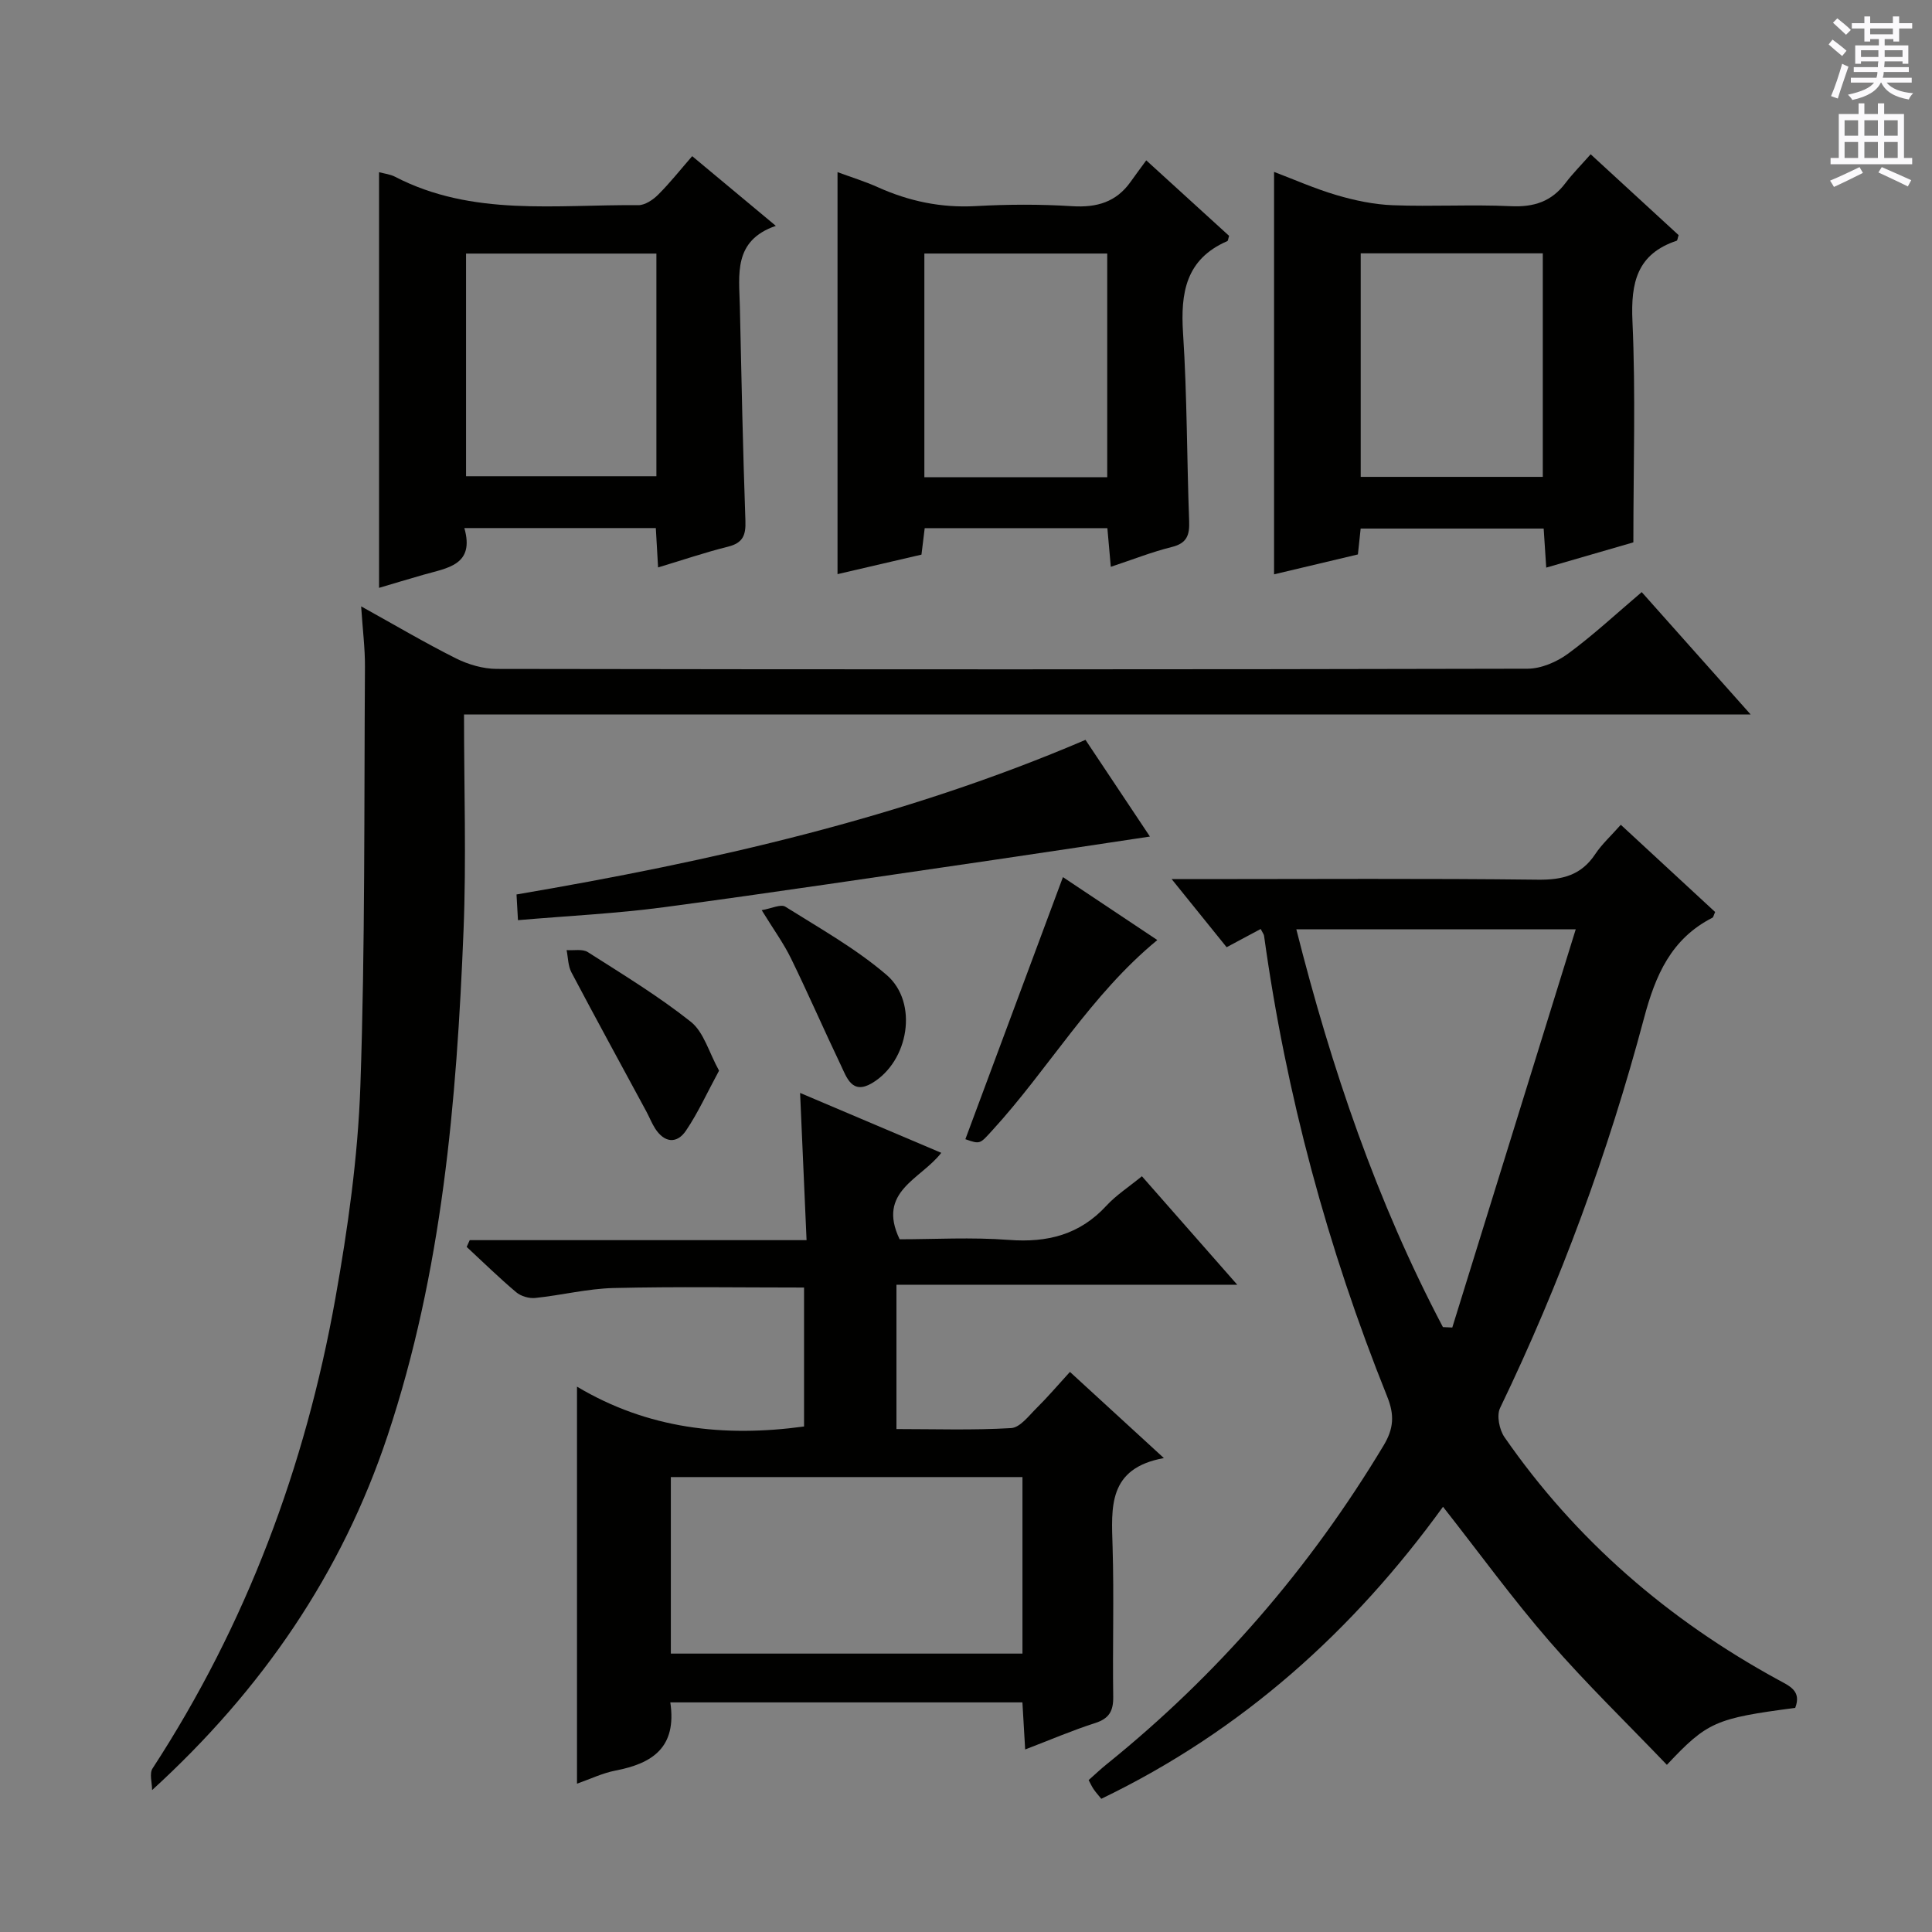
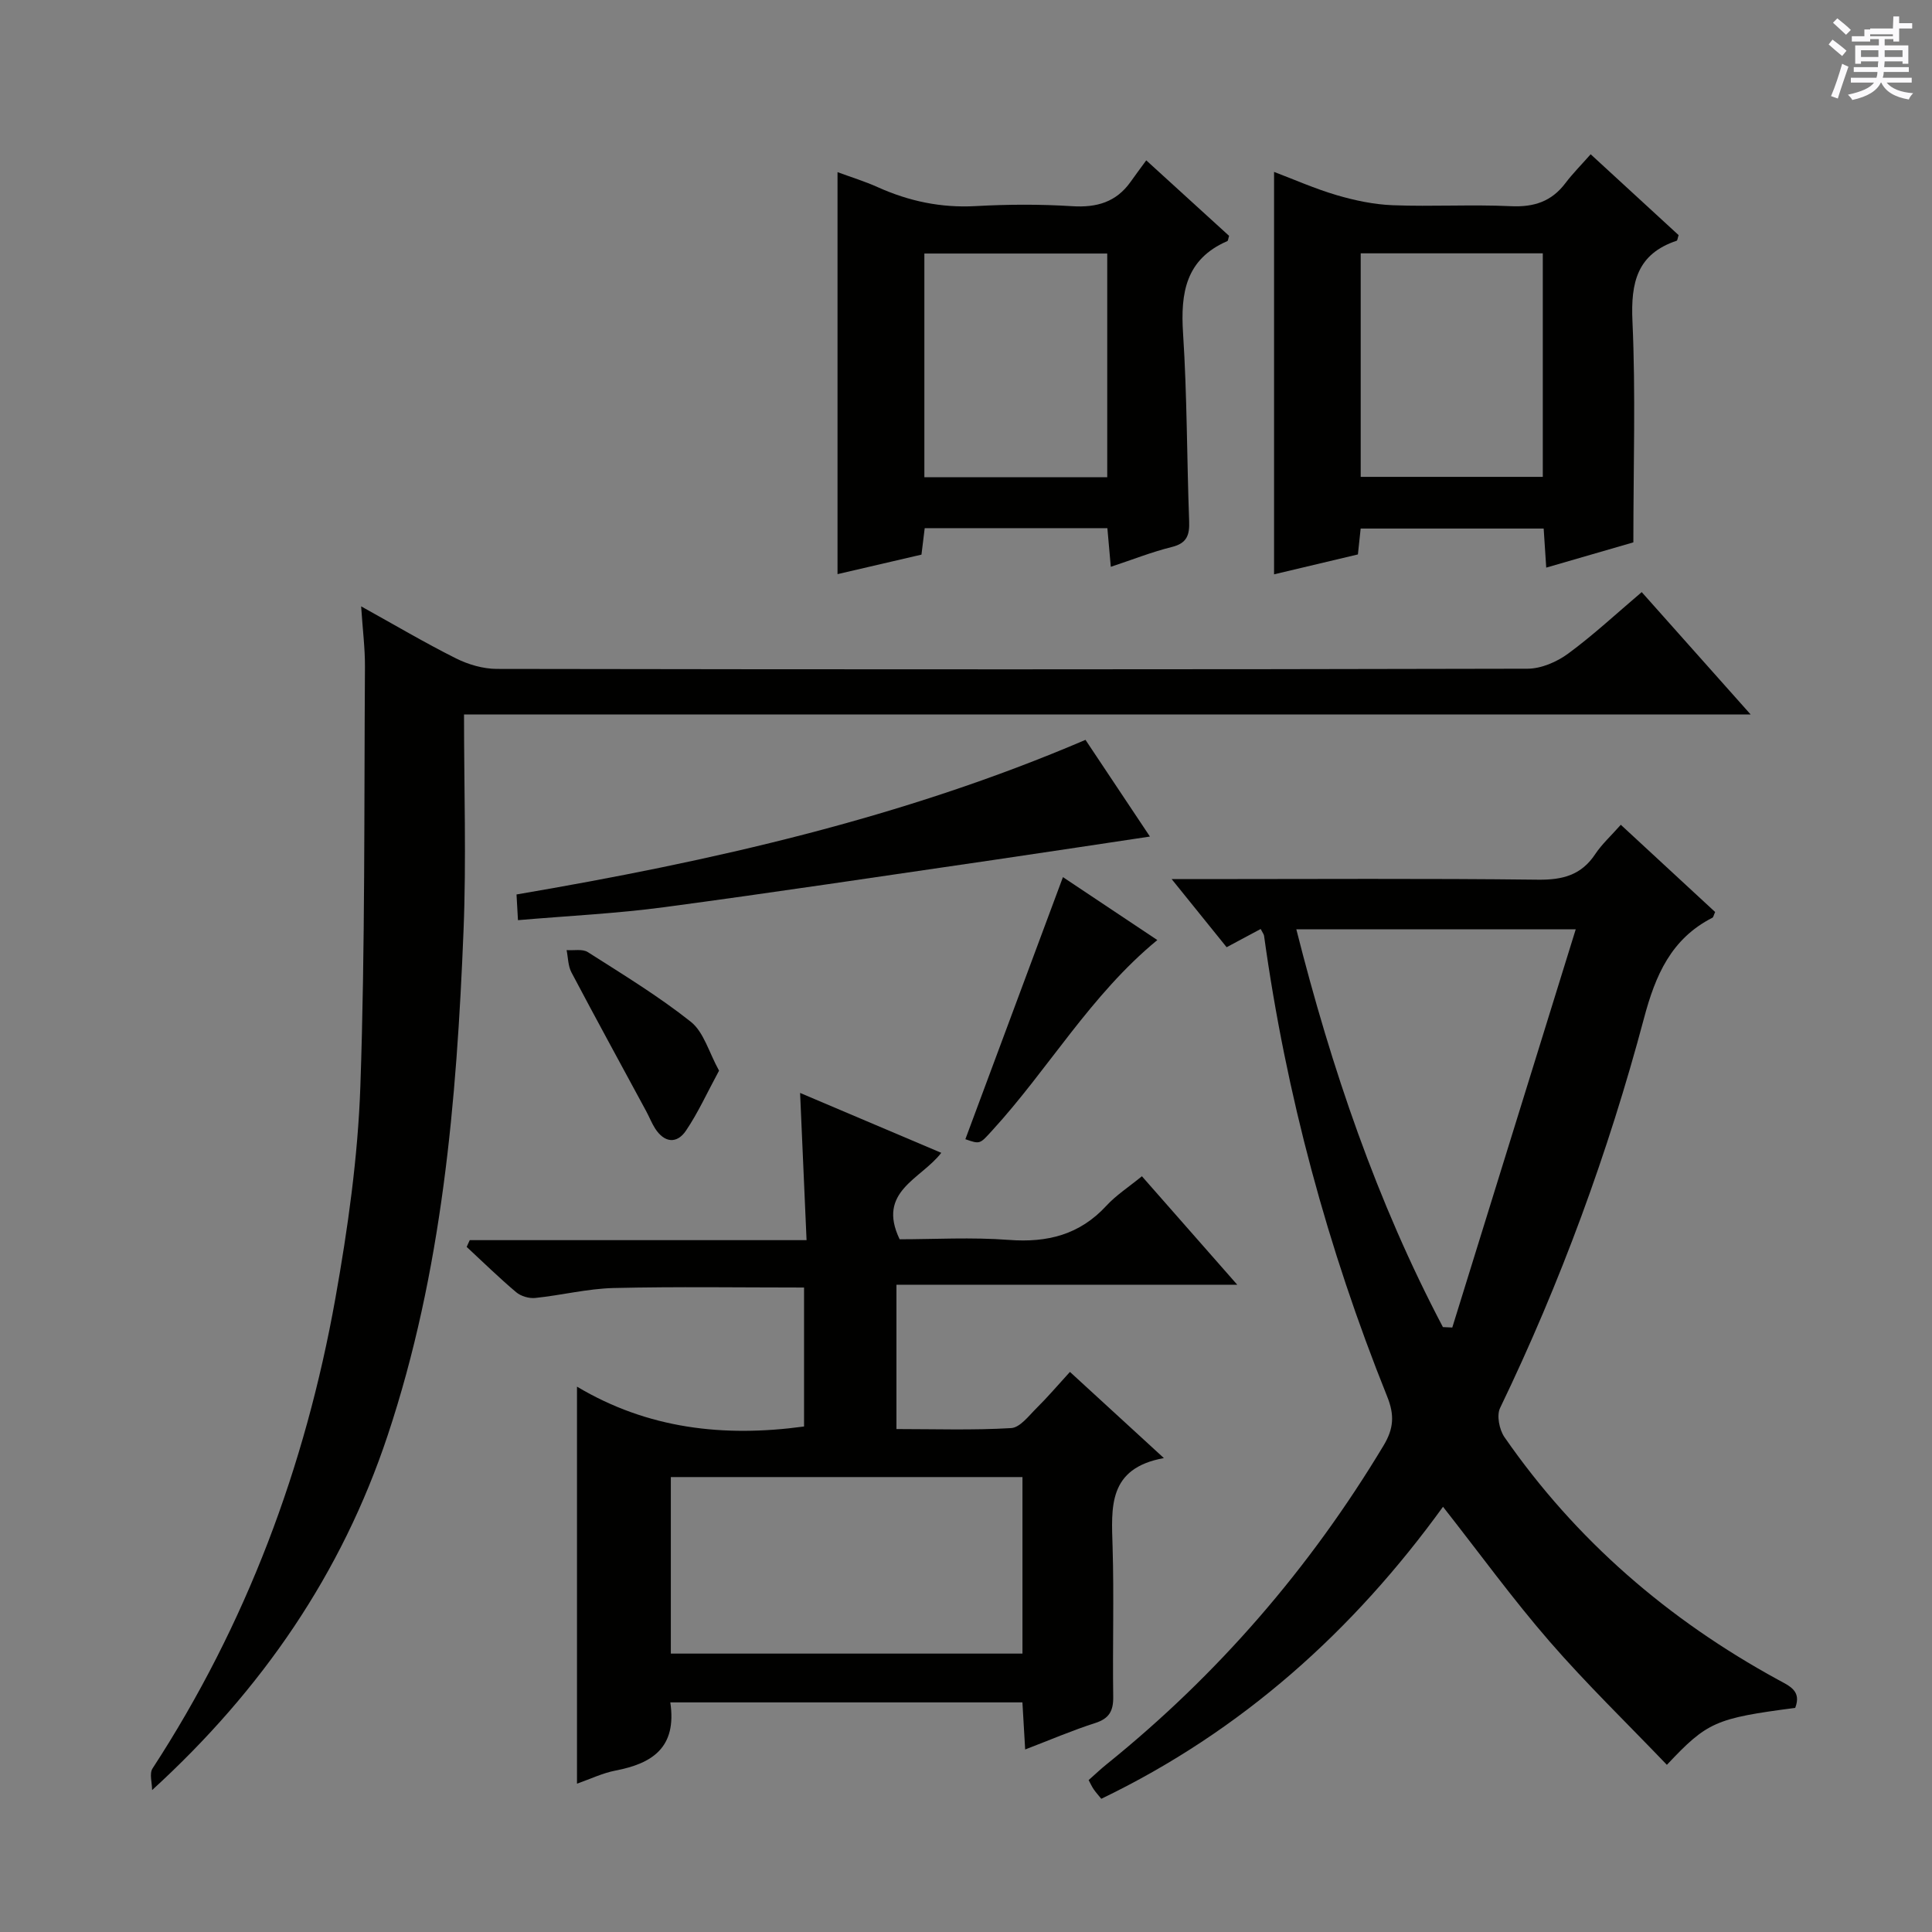
<svg xmlns="http://www.w3.org/2000/svg" enable-background="new 0 0 400 400" viewBox="0 0 400 400">
  <rect x="0" y="0" width="400" height="400" fill="#808080" stroke="none" />
  <g fill="#010100">
    <path d="m345.11 365.39c-8.3-8.67-16.69-16.79-24.31-25.57-7.61-8.77-14.46-18.21-22.04-27.86-18.54 25.62-41.6 46.43-70.75 60.46-.63-.77-1.15-1.35-1.59-1.99-.37-.54-.64-1.16-1.03-1.88 1.26-1.11 2.45-2.26 3.74-3.29 23.04-18.58 42.08-40.61 57.33-65.99 2.1-3.49 2.28-6.31.75-10.11-12.36-30.76-20.95-62.56-25.5-95.42-.04-.3-.28-.58-.7-1.4-2.24 1.19-4.48 2.39-7.05 3.77-3.56-4.41-7.09-8.79-11.38-14.1h5.89c23.32 0 46.64-.16 69.96.12 5.11.06 8.96-.94 11.85-5.3 1.36-2.05 3.25-3.76 5.29-6.07 6.6 6.1 13.1 12.11 19.53 18.06-.3.65-.35 1.08-.57 1.19-8.54 4.36-11.79 11.89-14.16 20.81-7.4 27.8-17.29 54.74-29.8 80.7-.74 1.54-.15 4.48.91 6.02 14.77 21.32 33.9 37.8 56.59 50.2 2.43 1.33 4.97 2.32 3.61 5.86-16.51 2.16-18.2 2.89-26.57 11.79zm-18.87-172.99c-20.06 0-38.73 0-57.85 0 7.29 28.85 16.68 56.41 30.35 82.36.65.03 1.29.06 1.94.09 8.46-27.31 16.93-54.62 25.56-82.45z" />
    <path d="m96.07 147.93c0 15.49.49 30.13-.1 44.72-1.42 35.41-4.42 70.64-15.72 104.57-9.49 28.51-25.96 52.59-48.76 73.4 0-1.51-.6-3.41.09-4.48 19.42-29.8 31.62-62.45 37.85-97.29 2.59-14.51 4.67-29.27 5.18-43.97 1-28.93.76-57.91.95-86.87.02-3.8-.47-7.6-.79-12.47 7.02 3.89 13.22 7.56 19.65 10.78 2.55 1.27 5.6 2.16 8.43 2.17 71.14.12 142.27.13 213.41-.04 2.83-.01 6.06-1.4 8.4-3.12 5.2-3.82 9.95-8.25 15.24-12.74 7.4 8.31 14.65 16.45 22.55 25.33-89.06.01-177.21.01-266.38.01z" />
    <path d="m138.78 352.46c1.39 9.34-3.72 12.65-11.32 14.11-2.71.52-5.28 1.77-8 2.72 0-27.34 0-54.21 0-82.2 14.64 8.73 30.34 10.52 47.01 8.25 0-9.36 0-18.91 0-28.77-13.21 0-26.31-.21-39.4.1-5.43.13-10.82 1.5-16.26 2.06-1.28.13-2.96-.36-3.94-1.19-3.54-2.98-6.85-6.23-10.25-9.38.21-.47.42-.93.63-1.4h69.74c-.45-10.32-.87-19.86-1.34-30.48 10.06 4.27 19.38 8.22 29.23 12.4-4.22 5.49-13.39 7.97-8.62 17.9 7.08 0 14.9-.46 22.64.13 7.97.6 14.65-1.08 20.17-7.08 2-2.17 4.57-3.83 7.35-6.1 6.43 7.31 12.71 14.47 19.74 22.46-24.09 0-47.12 0-70.56 0v29.88c7.91 0 15.85.27 23.75-.2 1.85-.11 3.67-2.57 5.29-4.17 2.25-2.22 4.3-4.64 6.88-7.46 6.51 5.97 12.56 11.52 19.45 17.84-11.65 2.11-10.86 10.22-10.62 18.41.31 10.32-.02 20.67.13 31 .04 2.94-.82 4.51-3.74 5.45-4.72 1.51-9.3 3.48-14.49 5.47-.2-3.45-.38-6.47-.57-9.75-24.35 0-48.43 0-72.9 0zm72.91-10.1c0-12.45 0-24.38 0-36.55-24.43 0-48.63 0-72.8 0v36.55z" />
    <path d="m281.71 109.43c-.2 1.86-.37 3.48-.57 5.36-5.85 1.39-11.63 2.76-17.36 4.12 0-27.71 0-55.29 0-83.32 4.12 1.56 8.47 3.49 12.99 4.82 3.75 1.1 7.7 1.93 11.59 2.08 8.15.31 16.33-.18 24.47.2 4.75.22 8.39-.96 11.26-4.76 1.5-1.98 3.27-3.76 5.24-5.99 6.44 5.92 12.38 11.39 18.21 16.74-.21.64-.24 1.1-.4 1.16-8.2 2.74-9.52 8.65-9.16 16.64.68 14.92.19 29.89.19 45.81-4.91 1.42-11.2 3.24-18.04 5.23-.19-2.93-.35-5.33-.53-8.09-12.55 0-24.95 0-37.89 0zm37.71-10.7c0-15.64 0-31.01 0-46.28-12.8 0-25.19 0-37.7 0v46.28z" />
-     <path d="m136.25 117.48c-.17-3.01-.32-5.46-.47-8.15-13.13 0-26.04 0-39.64 0 2.19 7.69-3.53 8.25-8.41 9.65-3.15.9-6.28 1.85-9.25 2.73 0-28.77 0-57.32 0-86.06 1.09.3 2.28.42 3.28.93 16.05 8.33 33.4 5.73 50.39 5.9 1.38.01 3.05-1.11 4.11-2.17 2.45-2.44 4.61-5.18 7.05-7.98 5.75 4.79 11.22 9.34 17.32 14.43-8.89 3.05-7.59 10.13-7.45 16.69.32 14.8.63 29.59 1.15 44.38.11 2.97-.51 4.58-3.59 5.35-4.78 1.19-9.46 2.79-14.49 4.3zm-.35-64.98c-13.46 0-26.45 0-39.41 0v46.1h39.41c0-15.51 0-30.62 0-46.1z" />
    <path d="m229.98 117.35c-.26-2.91-.47-5.32-.71-8-12.64 0-25.05 0-37.82 0-.21 1.73-.42 3.47-.67 5.48-5.77 1.34-11.55 2.68-17.38 4.04 0-27.71 0-55.2 0-83.23 2.84 1.05 5.66 1.91 8.32 3.11 6.47 2.91 13.12 4.32 20.29 3.92 6.64-.37 13.33-.4 19.97.02 5.09.32 9.12-.84 12.11-5.06.96-1.36 1.96-2.7 3.23-4.43 6.29 5.73 11.77 10.72 17.15 15.63-.18.57-.2 1.02-.37 1.09-8.59 3.73-9.71 10.68-9.16 19.09.84 12.93.78 25.92 1.26 38.88.11 2.88-.45 4.59-3.59 5.36-4.15 1.03-8.14 2.62-12.63 4.1zm-.74-64.86c-12.88 0-25.42 0-37.86 0v46.31h37.86c0-15.59 0-30.97 0-46.31z" />
    <path d="m224.74 153.18c4.54 6.81 9 13.51 13.34 20.02-11.18 1.67-21.9 3.31-32.63 4.88-22.63 3.29-45.25 6.71-67.92 9.74-9.86 1.32-19.82 1.79-30.29 2.69-.11-1.93-.2-3.47-.3-5.32 40.37-6.88 79.89-15.78 117.8-32.01z" />
    <path d="m199.87 235.86c6.78-18.21 13.45-36.13 20.2-54.26 6.28 4.18 12.87 8.58 19.54 13.03-13.82 11.37-22.52 26.69-34.19 39.43-2.56 2.79-2.45 2.89-5.55 1.8z" />
    <path d="m148.87 221.67c-2.44 4.5-4.32 8.68-6.84 12.41-1.9 2.81-4.48 2.53-6.39-.43-.71-1.11-1.19-2.36-1.82-3.53-5.18-9.59-10.42-19.16-15.51-28.8-.71-1.34-.69-3.07-1-4.61 1.49.11 3.3-.29 4.4.42 7.24 4.62 14.63 9.11 21.33 14.43 2.67 2.13 3.72 6.28 5.83 10.11z" />
-     <path d="m157.7 188.44c2.03-.34 3.95-1.31 4.89-.72 7.14 4.48 14.6 8.67 20.96 14.12 6.67 5.72 4.61 17.93-3.04 22.43-4.12 2.42-5.21-1.19-6.45-3.79-3.5-7.32-6.74-14.78-10.3-22.07-1.52-3.11-3.59-5.95-6.06-9.97z" />
  </g>
-   <path d="m378.6 9.2.8-1c.9.7 1.9 1.4 2.9 2.3l-.9 1.1c-1.1-.9-2-1.7-2.8-2.4zm.5 10.7c.9-2.1 1.6-4.3 2.3-6.7.4.2.8.4 1.3.6-.7 2.1-1.5 4.3-2.2 6.6zm.4-15.2.9-.9c1 .8 2 1.6 2.8 2.4l-1 1c-1-.9-1.9-1.8-2.7-2.5zm12.5-1.3h1.2v1.4h2.7v1.1h-2.7v2.7h-1.2v-.5h-1.8v1.3h4.9v3.8h-1.2v-.5h-3.7c0 .4-.1.9-.1 1.2h5.1v1h-5.2c0 .5-.1.9-.2 1.2h6v1h-5.2c1.1 1.3 2.9 2 5.5 2.2-.4.4-.7.8-.9 1.3-2.9-.5-4.8-1.6-5.7-3.5h-.1c-.8 1.7-2.7 2.9-5.9 3.6-.2-.4-.6-.8-.9-1.1 2.8-.6 4.6-1.4 5.4-2.5h-4.8v-1h5.3c.1-.3.2-.7.2-1.2h-4.9v-1h5c0-.4 0-.8.1-1.2h-3.6v.5h-1.2v-3.8h4.9v-1.3h-1.8v.5h-1.2v-2.7h-2.6v-1.1h2.6v-1.4h1.2v1.4h4.7v-1.4zm-6.7 8.4h3.6c0-.4 0-.9 0-1.4h-3.6zm1.9-4.7h4.7v-1.2h-4.7zm6.7 3.3h-3.7v1.4h3.7z" fill="#fbfafc" />
-   <path d="m384.7 21.4h1.3v2.2h2.8v-2.2h1.3v2.2h4.1v9.1h1.7v1.3h-16.9v-1.3h1.7v-9.1h4.1v-2.2zm.3 13.2.7 1.2c-1.8.9-3.8 1.9-6 2.9-.2-.4-.5-.8-.8-1.3 2.4-1 4.4-2 6.1-2.8zm-3.1-6.5h2.8v-3.2h-2.8zm0 4.6h2.8v-3.3h-2.8zm4.1-4.6h2.8v-3.2h-2.8zm0 4.6h2.8v-3.3h-2.8zm3.6 1.9c2.1.9 4.1 1.8 6.1 2.7l-.7 1.3c-2.2-1.1-4.2-2-6.1-2.9zm3.3-9.7h-2.8v3.2h2.8zm-2.8 7.8h2.8v-3.3h-2.8z" fill="#fbfafc" />
+   <path d="m378.6 9.2.8-1c.9.7 1.9 1.4 2.9 2.3l-.9 1.1c-1.1-.9-2-1.7-2.8-2.4zm.5 10.7c.9-2.1 1.6-4.3 2.3-6.7.4.2.8.4 1.3.6-.7 2.1-1.5 4.3-2.2 6.6zm.4-15.2.9-.9c1 .8 2 1.6 2.8 2.4l-1 1c-1-.9-1.9-1.8-2.7-2.5zm12.5-1.3h1.2v1.4h2.7v1.1h-2.7v2.7h-1.2v-.5h-1.8v1.3h4.9v3.8h-1.2v-.5h-3.7c0 .4-.1.9-.1 1.2h5.1v1h-5.2c0 .5-.1.9-.2 1.2h6v1h-5.2c1.1 1.3 2.9 2 5.5 2.2-.4.4-.7.8-.9 1.3-2.9-.5-4.8-1.6-5.7-3.5h-.1c-.8 1.7-2.7 2.9-5.9 3.6-.2-.4-.6-.8-.9-1.1 2.8-.6 4.6-1.4 5.4-2.5h-4.8v-1h5.3c.1-.3.2-.7.2-1.2h-4.9v-1h5c0-.4 0-.8.1-1.2h-3.6v.5h-1.2v-3.8h4.9v-1.3h-1.8v.5h-1.2h-2.6v-1.1h2.6v-1.4h1.2v1.4h4.7v-1.4zm-6.7 8.4h3.6c0-.4 0-.9 0-1.4h-3.6zm1.9-4.7h4.7v-1.2h-4.7zm6.7 3.3h-3.7v1.4h3.7z" fill="#fbfafc" />
</svg>